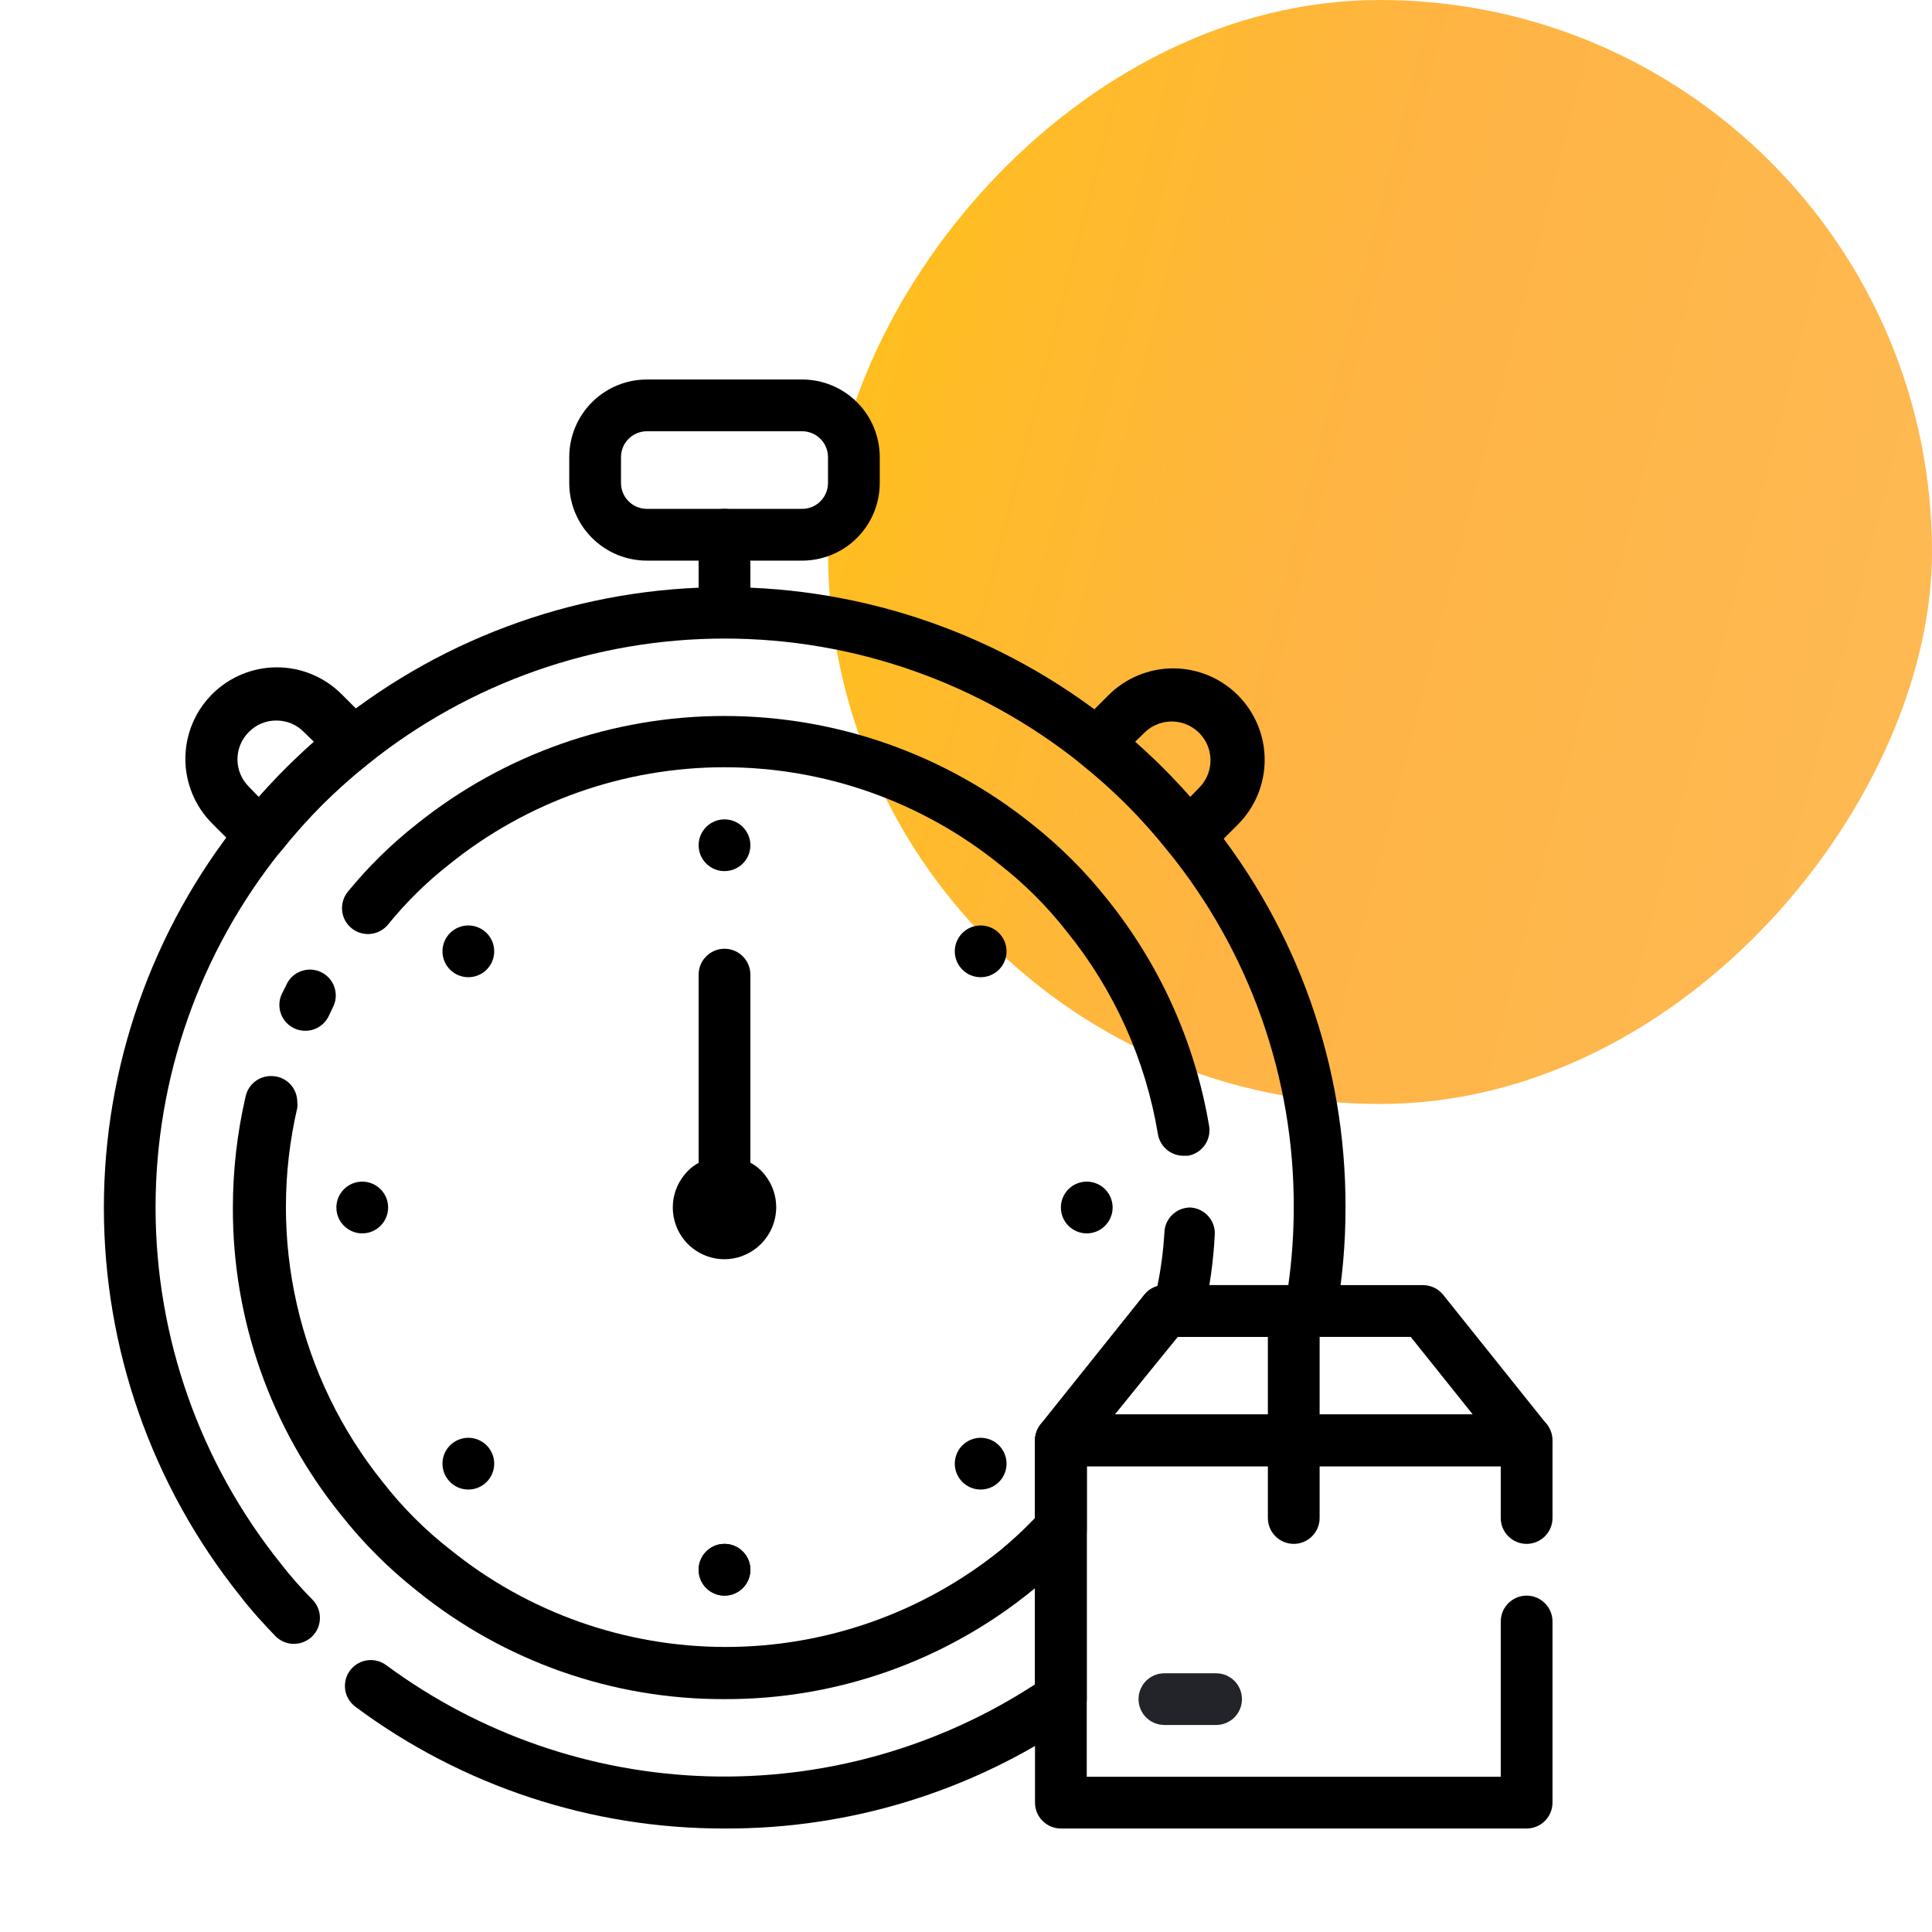
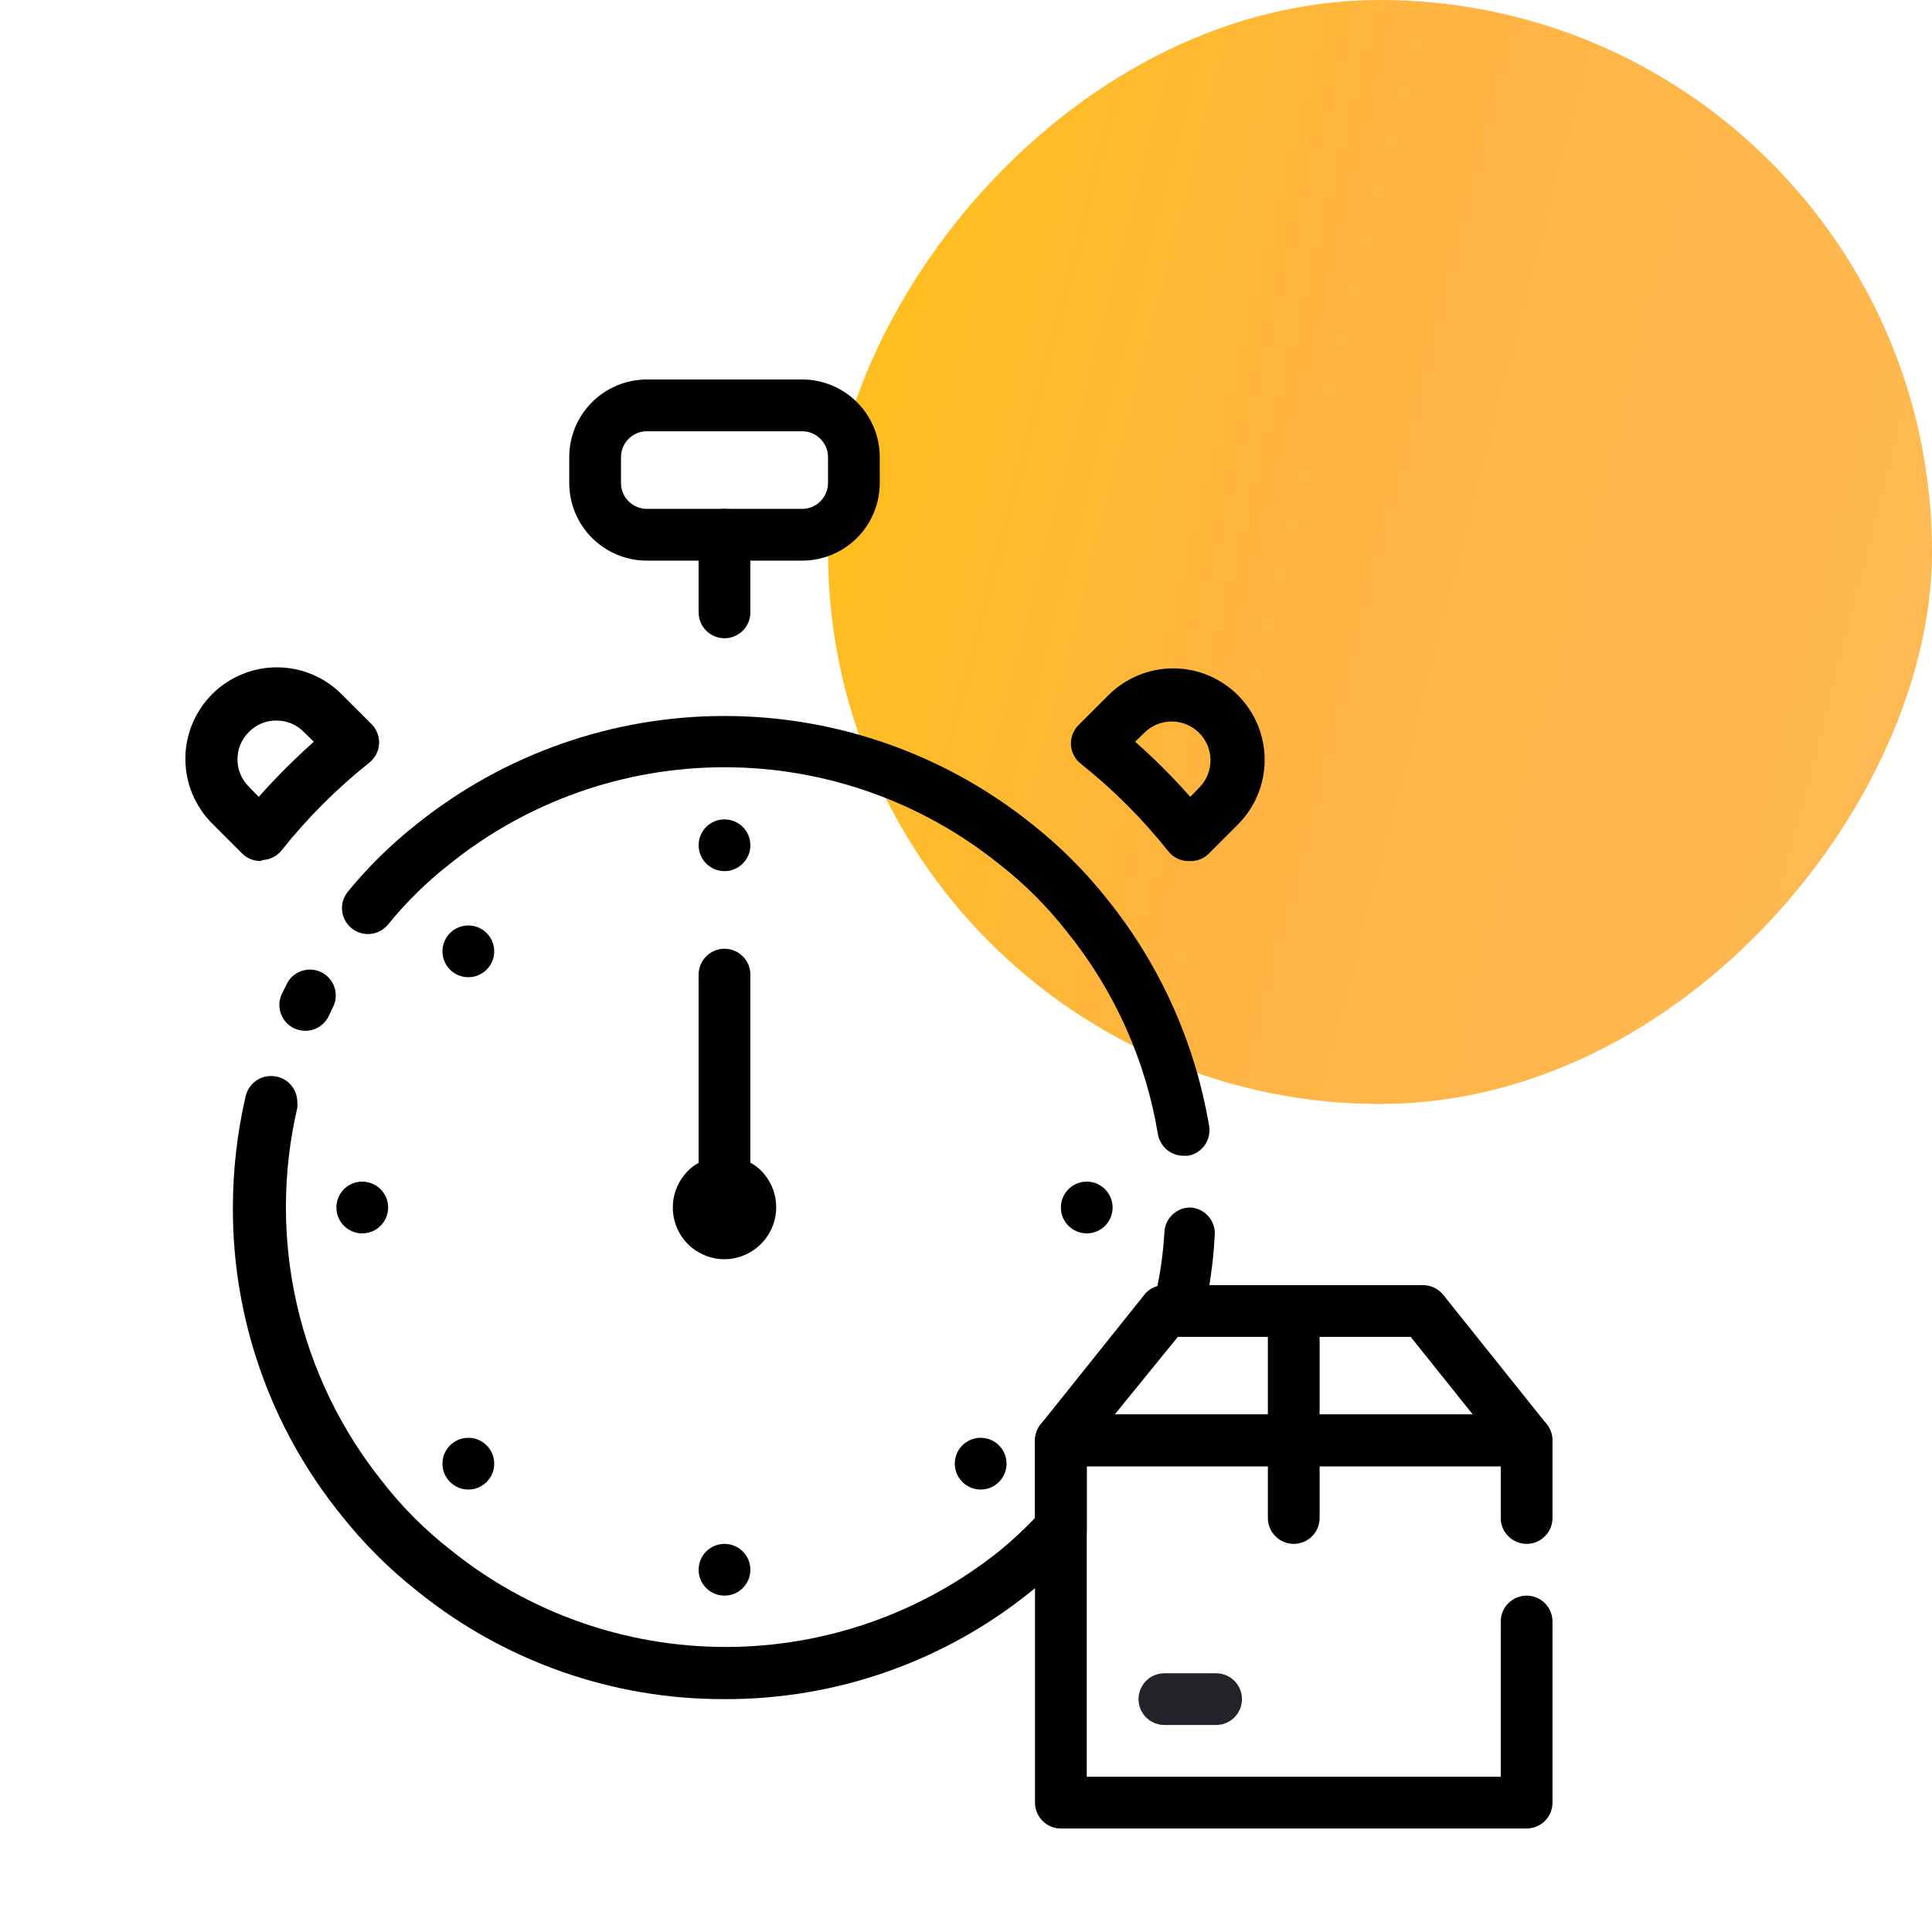
<svg xmlns="http://www.w3.org/2000/svg" width="56" height="56" viewBox="0 0 56 56" fill="none">
  <rect width="32" height="32" rx="16" transform="matrix(-1 0 0 1 56 0)" fill="url(#paint0_linear_167_27370)" />
  <path d="M37.5 44.75C37.301 44.75 37.11 44.671 36.97 44.53C36.829 44.39 36.75 44.199 36.75 44V38C36.75 37.801 36.829 37.61 36.97 37.47C37.11 37.329 37.301 37.25 37.5 37.25C37.699 37.25 37.89 37.329 38.03 37.47C38.171 37.61 38.25 37.801 38.25 38V44C38.25 44.199 38.171 44.39 38.03 44.53C37.89 44.671 37.699 44.75 37.5 44.75Z" fill="black" />
  <path d="M35.25 49.5H33.75C33.684 49.5 33.62 49.474 33.573 49.427C33.526 49.38 33.5 49.316 33.5 49.25C33.5 49.184 33.526 49.12 33.573 49.073C33.62 49.026 33.684 49 33.75 49H35.25C35.316 49 35.38 49.026 35.427 49.073C35.474 49.12 35.5 49.184 35.5 49.25C35.5 49.316 35.474 49.38 35.427 49.427C35.38 49.474 35.316 49.5 35.25 49.5Z" fill="black" stroke="#222429" />
-   <path d="M21 53C17.145 53.009 13.39 51.769 10.297 49.468C10.219 49.408 10.152 49.334 10.102 49.25C10.052 49.165 10.019 49.071 10.005 48.974C9.991 48.876 9.997 48.777 10.021 48.681C10.045 48.586 10.088 48.496 10.148 48.417C10.207 48.339 10.281 48.272 10.365 48.222C10.45 48.172 10.544 48.139 10.641 48.125C10.739 48.111 10.838 48.117 10.934 48.141C11.029 48.165 11.119 48.208 11.197 48.267C13.902 50.264 17.152 51.388 20.512 51.487C23.872 51.586 27.183 50.656 30 48.822V41.75C30.001 41.581 30.059 41.417 30.165 41.285L33.165 37.535C33.235 37.447 33.324 37.375 33.425 37.326C33.526 37.276 33.637 37.251 33.75 37.25H37.343C37.447 36.505 37.5 35.753 37.5 35C37.513 31.244 36.228 27.598 33.862 24.68C33.118 23.738 32.267 22.885 31.328 22.137C28.399 19.789 24.758 18.509 21.004 18.509C17.25 18.509 13.608 19.789 10.68 22.137C9.738 22.882 8.885 23.733 8.137 24.672C5.789 27.601 4.509 31.242 4.509 34.996C4.509 38.75 5.789 42.392 8.137 45.32C8.423 45.689 8.731 46.04 9.06 46.37C9.129 46.441 9.183 46.525 9.22 46.617C9.256 46.709 9.274 46.807 9.273 46.906C9.272 47.005 9.251 47.102 9.212 47.193C9.173 47.284 9.116 47.366 9.045 47.435C8.974 47.504 8.89 47.558 8.798 47.595C8.706 47.631 8.608 47.65 8.509 47.648C8.41 47.647 8.313 47.626 8.222 47.587C8.131 47.547 8.049 47.491 7.98 47.42C7.62 47.045 7.275 46.67 6.96 46.258C4.404 43.065 3.011 39.097 3.011 35.008C3.011 30.918 4.404 26.95 6.96 23.758C7.781 22.724 8.717 21.788 9.75 20.968C12.943 18.411 16.91 17.019 21 17.019C25.09 17.019 29.058 18.411 32.25 20.968C33.28 21.786 34.214 22.72 35.032 23.75C37.611 26.931 39.013 30.905 39 35C39.002 36.049 38.909 37.096 38.722 38.127C38.692 38.304 38.6 38.463 38.462 38.577C38.325 38.691 38.151 38.753 37.972 38.75H34.11L31.5 42.013V49.25C31.5 49.371 31.47 49.49 31.414 49.597C31.358 49.704 31.277 49.796 31.177 49.865C28.184 51.923 24.633 53.017 21 53Z" fill="black" />
  <path d="M23.25 16.25H18.75C18.153 16.25 17.581 16.013 17.159 15.591C16.737 15.169 16.5 14.597 16.5 14V13.25C16.5 12.653 16.737 12.081 17.159 11.659C17.581 11.237 18.153 11 18.75 11H23.25C23.847 11 24.419 11.237 24.841 11.659C25.263 12.081 25.5 12.653 25.5 13.25V14C25.5 14.597 25.263 15.169 24.841 15.591C24.419 16.013 23.847 16.25 23.25 16.25ZM18.75 12.5C18.551 12.5 18.36 12.579 18.22 12.72C18.079 12.86 18 13.051 18 13.25V14C18 14.199 18.079 14.39 18.22 14.53C18.36 14.671 18.551 14.75 18.75 14.75H23.25C23.449 14.75 23.64 14.671 23.78 14.53C23.921 14.39 24 14.199 24 14V13.25C24 13.051 23.921 12.86 23.78 12.72C23.64 12.579 23.449 12.5 23.25 12.5H18.75Z" fill="black" />
  <path d="M21 18.5C20.801 18.5 20.61 18.421 20.47 18.28C20.329 18.14 20.25 17.949 20.25 17.75V15.5C20.25 15.301 20.329 15.11 20.47 14.97C20.61 14.829 20.801 14.75 21 14.75C21.199 14.75 21.39 14.829 21.53 14.97C21.671 15.11 21.75 15.301 21.75 15.5V17.75C21.75 17.949 21.671 18.14 21.53 18.28C21.39 18.421 21.199 18.5 21 18.5Z" fill="black" />
  <path d="M7.552 24.957C7.454 24.958 7.356 24.939 7.265 24.902C7.173 24.864 7.09 24.809 7.02 24.74L6.15 23.87C5.653 23.373 5.373 22.698 5.373 21.995C5.373 21.292 5.653 20.617 6.15 20.12C6.647 19.623 7.322 19.343 8.025 19.343C8.728 19.343 9.403 19.623 9.9 20.12L10.77 20.99C10.845 21.065 10.903 21.156 10.941 21.255C10.978 21.355 10.994 21.461 10.987 21.567C10.98 21.672 10.951 21.775 10.902 21.868C10.853 21.961 10.785 22.043 10.702 22.108C9.765 22.854 8.914 23.705 8.167 24.642C8.102 24.725 8.021 24.793 7.928 24.842C7.835 24.892 7.732 24.921 7.627 24.927L7.552 24.957ZM8.01 20.885C7.862 20.884 7.715 20.913 7.579 20.969C7.442 21.026 7.319 21.11 7.215 21.215C7.11 21.319 7.026 21.443 6.969 21.579C6.912 21.716 6.883 21.862 6.883 22.01C6.883 22.158 6.912 22.304 6.969 22.441C7.026 22.577 7.11 22.701 7.215 22.805L7.5 23.098C8 22.534 8.534 22 9.097 21.5L8.805 21.215C8.701 21.11 8.578 21.026 8.441 20.969C8.304 20.913 8.158 20.884 8.01 20.885Z" fill="black" />
  <path d="M34.447 24.957H34.403C34.298 24.951 34.195 24.922 34.102 24.872C34.009 24.823 33.928 24.755 33.862 24.672C33.116 23.735 32.266 22.884 31.328 22.137C31.245 22.073 31.177 21.991 31.128 21.898C31.078 21.805 31.049 21.703 31.043 21.598C31.036 21.491 31.052 21.385 31.089 21.285C31.127 21.186 31.185 21.095 31.26 21.02L32.13 20.15C32.627 19.653 33.302 19.373 34.005 19.373C34.708 19.373 35.383 19.653 35.88 20.15C36.377 20.647 36.657 21.322 36.657 22.025C36.657 22.728 36.377 23.403 35.88 23.9L35.01 24.77C34.934 24.838 34.845 24.89 34.748 24.922C34.651 24.954 34.549 24.966 34.447 24.957ZM32.903 21.5C33.468 21.998 34.002 22.532 34.5 23.098L34.785 22.805C34.984 22.592 35.092 22.31 35.087 22.018C35.082 21.727 34.964 21.449 34.758 21.243C34.551 21.037 34.273 20.918 33.982 20.913C33.69 20.908 33.408 21.016 33.195 21.215L32.903 21.5Z" fill="black" />
  <path d="M44.25 42.5H30.75C30.609 42.5 30.47 42.459 30.351 42.384C30.231 42.308 30.136 42.2 30.075 42.072C30.022 41.951 30.003 41.817 30.019 41.685C30.035 41.554 30.085 41.428 30.165 41.322L33.165 37.572C33.231 37.477 33.318 37.398 33.42 37.343C33.521 37.287 33.634 37.255 33.75 37.25H41.25C41.363 37.251 41.474 37.276 41.575 37.326C41.676 37.375 41.765 37.447 41.835 37.535L44.835 41.285C44.915 41.391 44.965 41.516 44.981 41.648C44.997 41.78 44.978 41.913 44.925 42.035C44.87 42.17 44.776 42.285 44.657 42.368C44.537 42.45 44.395 42.496 44.25 42.5ZM32.31 41H42.69L40.89 38.75H34.14L32.31 41Z" fill="black" />
  <path d="M44.25 53H30.75C30.551 53 30.36 52.921 30.22 52.78C30.079 52.64 30 52.449 30 52.25V41.75C30 41.551 30.079 41.36 30.22 41.22C30.36 41.079 30.551 41 30.75 41H44.25C44.449 41 44.64 41.079 44.78 41.22C44.921 41.36 45 41.551 45 41.75V44C45 44.199 44.921 44.39 44.78 44.53C44.64 44.671 44.449 44.75 44.25 44.75C44.051 44.75 43.86 44.671 43.72 44.53C43.579 44.39 43.5 44.199 43.5 44V42.5H31.5V51.5H43.5V47C43.5 46.801 43.579 46.61 43.72 46.47C43.86 46.329 44.051 46.25 44.25 46.25C44.449 46.25 44.64 46.329 44.78 46.47C44.921 46.61 45 46.801 45 47V52.25C45 52.449 44.921 52.64 44.78 52.78C44.64 52.921 44.449 53 44.25 53Z" fill="black" />
  <path d="M21 49.25C17.754 49.261 14.604 48.151 12.082 46.108C11.266 45.464 10.529 44.726 9.885 43.91C7.846 41.389 6.739 38.242 6.75 35C6.751 33.92 6.874 32.843 7.117 31.79C7.153 31.618 7.247 31.464 7.384 31.354C7.521 31.245 7.692 31.186 7.867 31.19C8.066 31.19 8.257 31.269 8.398 31.41C8.538 31.55 8.617 31.741 8.617 31.94C8.625 31.997 8.625 32.055 8.617 32.112C8.181 33.991 8.177 35.945 8.608 37.825C9.038 39.705 9.89 41.463 11.1 42.965C11.669 43.696 12.327 44.353 13.057 44.922C15.316 46.745 18.131 47.738 21.034 47.738C23.936 47.738 26.751 46.745 29.01 44.922C29.357 44.634 29.688 44.326 30 44V41.75C30.001 41.581 30.059 41.417 30.165 41.285L33.165 37.535C33.26 37.409 33.395 37.319 33.547 37.28C33.651 36.775 33.718 36.264 33.75 35.75C33.75 35.551 33.829 35.36 33.97 35.22C34.11 35.079 34.301 35 34.5 35C34.692 35.01 34.874 35.093 35.006 35.233C35.139 35.372 35.213 35.557 35.212 35.75C35.175 36.554 35.062 37.352 34.875 38.135C34.835 38.303 34.739 38.452 34.603 38.557C34.466 38.662 34.297 38.717 34.125 38.712H34.072L31.5 42.013V44.33C31.501 44.522 31.429 44.707 31.297 44.847C30.864 45.299 30.401 45.72 29.91 46.108C27.392 48.152 24.244 49.262 21 49.25Z" fill="black" />
  <path d="M34.312 33.5C34.133 33.502 33.958 33.44 33.82 33.324C33.683 33.209 33.591 33.047 33.562 32.87C33.206 30.723 32.299 28.705 30.93 27.012C30.36 26.282 29.703 25.624 28.973 25.055C26.713 23.233 23.898 22.239 20.996 22.239C18.094 22.239 15.279 23.233 13.02 25.055C12.367 25.567 11.773 26.151 11.25 26.795C11.125 26.95 10.943 27.049 10.745 27.07C10.546 27.091 10.348 27.033 10.193 26.907C10.037 26.782 9.938 26.6 9.917 26.402C9.896 26.204 9.955 26.005 10.08 25.85C10.673 25.123 11.345 24.464 12.082 23.885C14.611 21.858 17.755 20.753 20.996 20.753C24.237 20.753 27.381 21.858 29.91 23.885C30.726 24.529 31.464 25.266 32.108 26.082C33.631 27.981 34.643 30.237 35.047 32.638C35.08 32.833 35.033 33.034 34.918 33.196C34.803 33.358 34.628 33.467 34.432 33.5H34.312Z" fill="black" />
  <path d="M8.85 29.878C8.741 29.878 8.634 29.855 8.535 29.81C8.445 29.769 8.364 29.71 8.297 29.638C8.23 29.565 8.178 29.48 8.144 29.388C8.11 29.295 8.094 29.196 8.098 29.098C8.102 28.999 8.126 28.902 8.168 28.812L8.34 28.468C8.438 28.305 8.593 28.186 8.775 28.134C8.957 28.081 9.152 28.099 9.321 28.185C9.49 28.27 9.62 28.416 9.686 28.594C9.752 28.772 9.748 28.968 9.675 29.142C9.63 29.24 9.578 29.337 9.533 29.442C9.472 29.573 9.376 29.683 9.255 29.76C9.134 29.837 8.993 29.878 8.85 29.878Z" fill="black" />
  <path d="M21 36.5C20.659 36.5 20.328 36.383 20.062 36.17C19.976 36.102 19.898 36.024 19.83 35.938C19.617 35.672 19.501 35.341 19.501 35C19.501 34.659 19.617 34.329 19.83 34.062C19.9 33.973 19.981 33.893 20.07 33.822C20.339 33.619 20.667 33.508 21.004 33.508C21.341 33.508 21.669 33.619 21.938 33.822C22.024 33.89 22.102 33.968 22.17 34.055C22.383 34.321 22.499 34.652 22.499 34.992C22.499 35.333 22.383 35.664 22.17 35.93C22.1 36.019 22.019 36.1 21.93 36.17C21.666 36.382 21.338 36.498 21 36.5Z" fill="black" />
  <path d="M21 35C20.801 35 20.61 34.921 20.47 34.78C20.329 34.64 20.25 34.449 20.25 34.25V28.25C20.25 28.051 20.329 27.86 20.47 27.72C20.61 27.579 20.801 27.5 21 27.5C21.199 27.5 21.39 27.579 21.53 27.72C21.671 27.86 21.75 28.051 21.75 28.25V34.25C21.75 34.449 21.671 34.64 21.53 34.78C21.39 34.921 21.199 35 21 35Z" fill="black" />
  <path d="M21 46.25C21.414 46.25 21.75 45.914 21.75 45.5C21.75 45.086 21.414 44.75 21 44.75C20.586 44.75 20.25 45.086 20.25 45.5C20.25 45.914 20.586 46.25 21 46.25Z" fill="black" />
-   <path d="M21 46.25C21.414 46.25 21.75 45.914 21.75 45.5C21.75 45.086 21.414 44.75 21 44.75C20.586 44.75 20.25 45.086 20.25 45.5C20.25 45.914 20.586 46.25 21 46.25Z" fill="black" />
  <path d="M10.5 35.75C10.914 35.75 11.25 35.414 11.25 35C11.25 34.586 10.914 34.25 10.5 34.25C10.086 34.25 9.75 34.586 9.75 35C9.75 35.414 10.086 35.75 10.5 35.75Z" fill="black" />
  <path d="M31.5 35.75C31.914 35.75 32.25 35.414 32.25 35C32.25 34.586 31.914 34.25 31.5 34.25C31.086 34.25 30.75 34.586 30.75 35C30.75 35.414 31.086 35.75 31.5 35.75Z" fill="black" />
  <path d="M21 25.25C21.414 25.25 21.75 24.914 21.75 24.5C21.75 24.086 21.414 23.75 21 23.75C20.586 23.75 20.25 24.086 20.25 24.5C20.25 24.914 20.586 25.25 21 25.25Z" fill="black" />
  <path d="M28.425 43.175C28.839 43.175 29.175 42.839 29.175 42.425C29.175 42.011 28.839 41.675 28.425 41.675C28.011 41.675 27.675 42.011 27.675 42.425C27.675 42.839 28.011 43.175 28.425 43.175Z" fill="black" />
  <path d="M13.575 43.175C13.989 43.175 14.325 42.839 14.325 42.425C14.325 42.011 13.989 41.675 13.575 41.675C13.161 41.675 12.825 42.011 12.825 42.425C12.825 42.839 13.161 43.175 13.575 43.175Z" fill="black" />
-   <path d="M28.425 28.325C28.839 28.325 29.175 27.989 29.175 27.575C29.175 27.161 28.839 26.825 28.425 26.825C28.011 26.825 27.675 27.161 27.675 27.575C27.675 27.989 28.011 28.325 28.425 28.325Z" fill="black" />
  <path d="M13.575 28.325C13.989 28.325 14.325 27.989 14.325 27.575C14.325 27.161 13.989 26.825 13.575 26.825C13.161 26.825 12.825 27.161 12.825 27.575C12.825 27.989 13.161 28.325 13.575 28.325Z" fill="black" />
  <defs>
    <linearGradient id="paint0_linear_167_27370" x1="-5.3" y1="36.946" x2="46.9" y2="23.532" gradientUnits="userSpaceOnUse">
      <stop stop-color="#FDBC5B" />
      <stop offset="0.513" stop-color="#FFB443" />
      <stop offset="1" stop-color="#FFC700" />
    </linearGradient>
  </defs>
</svg>